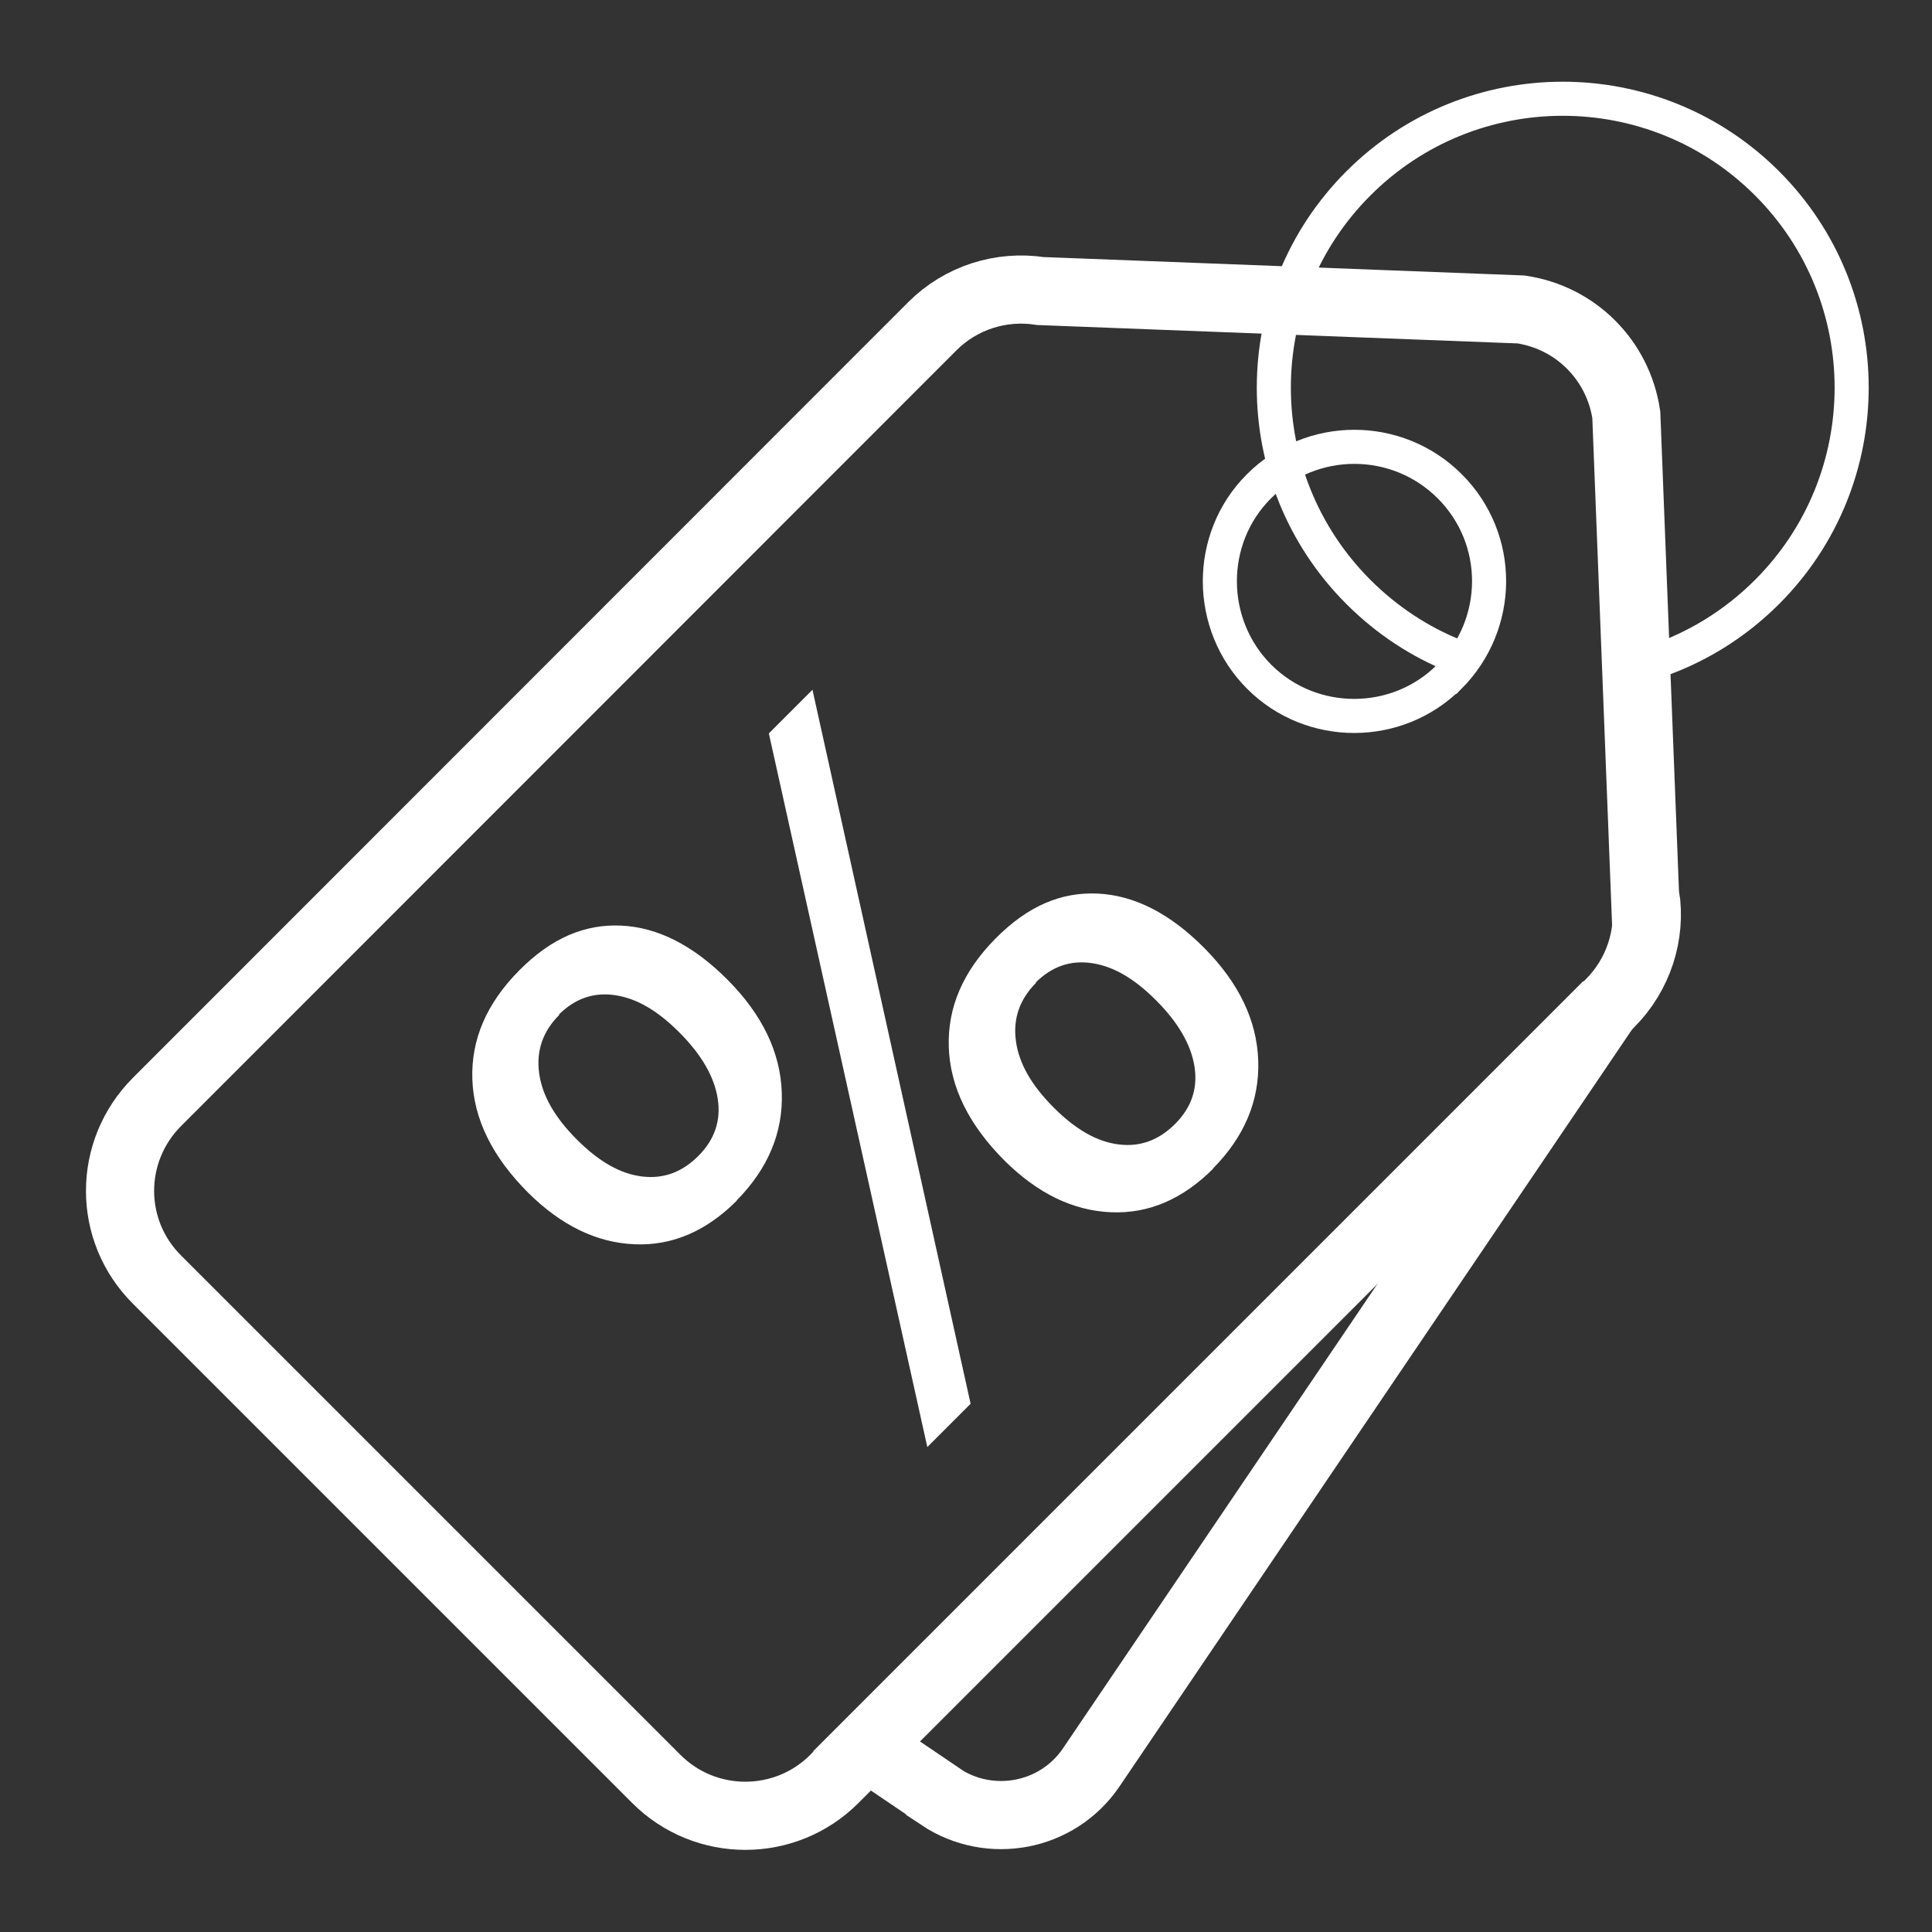
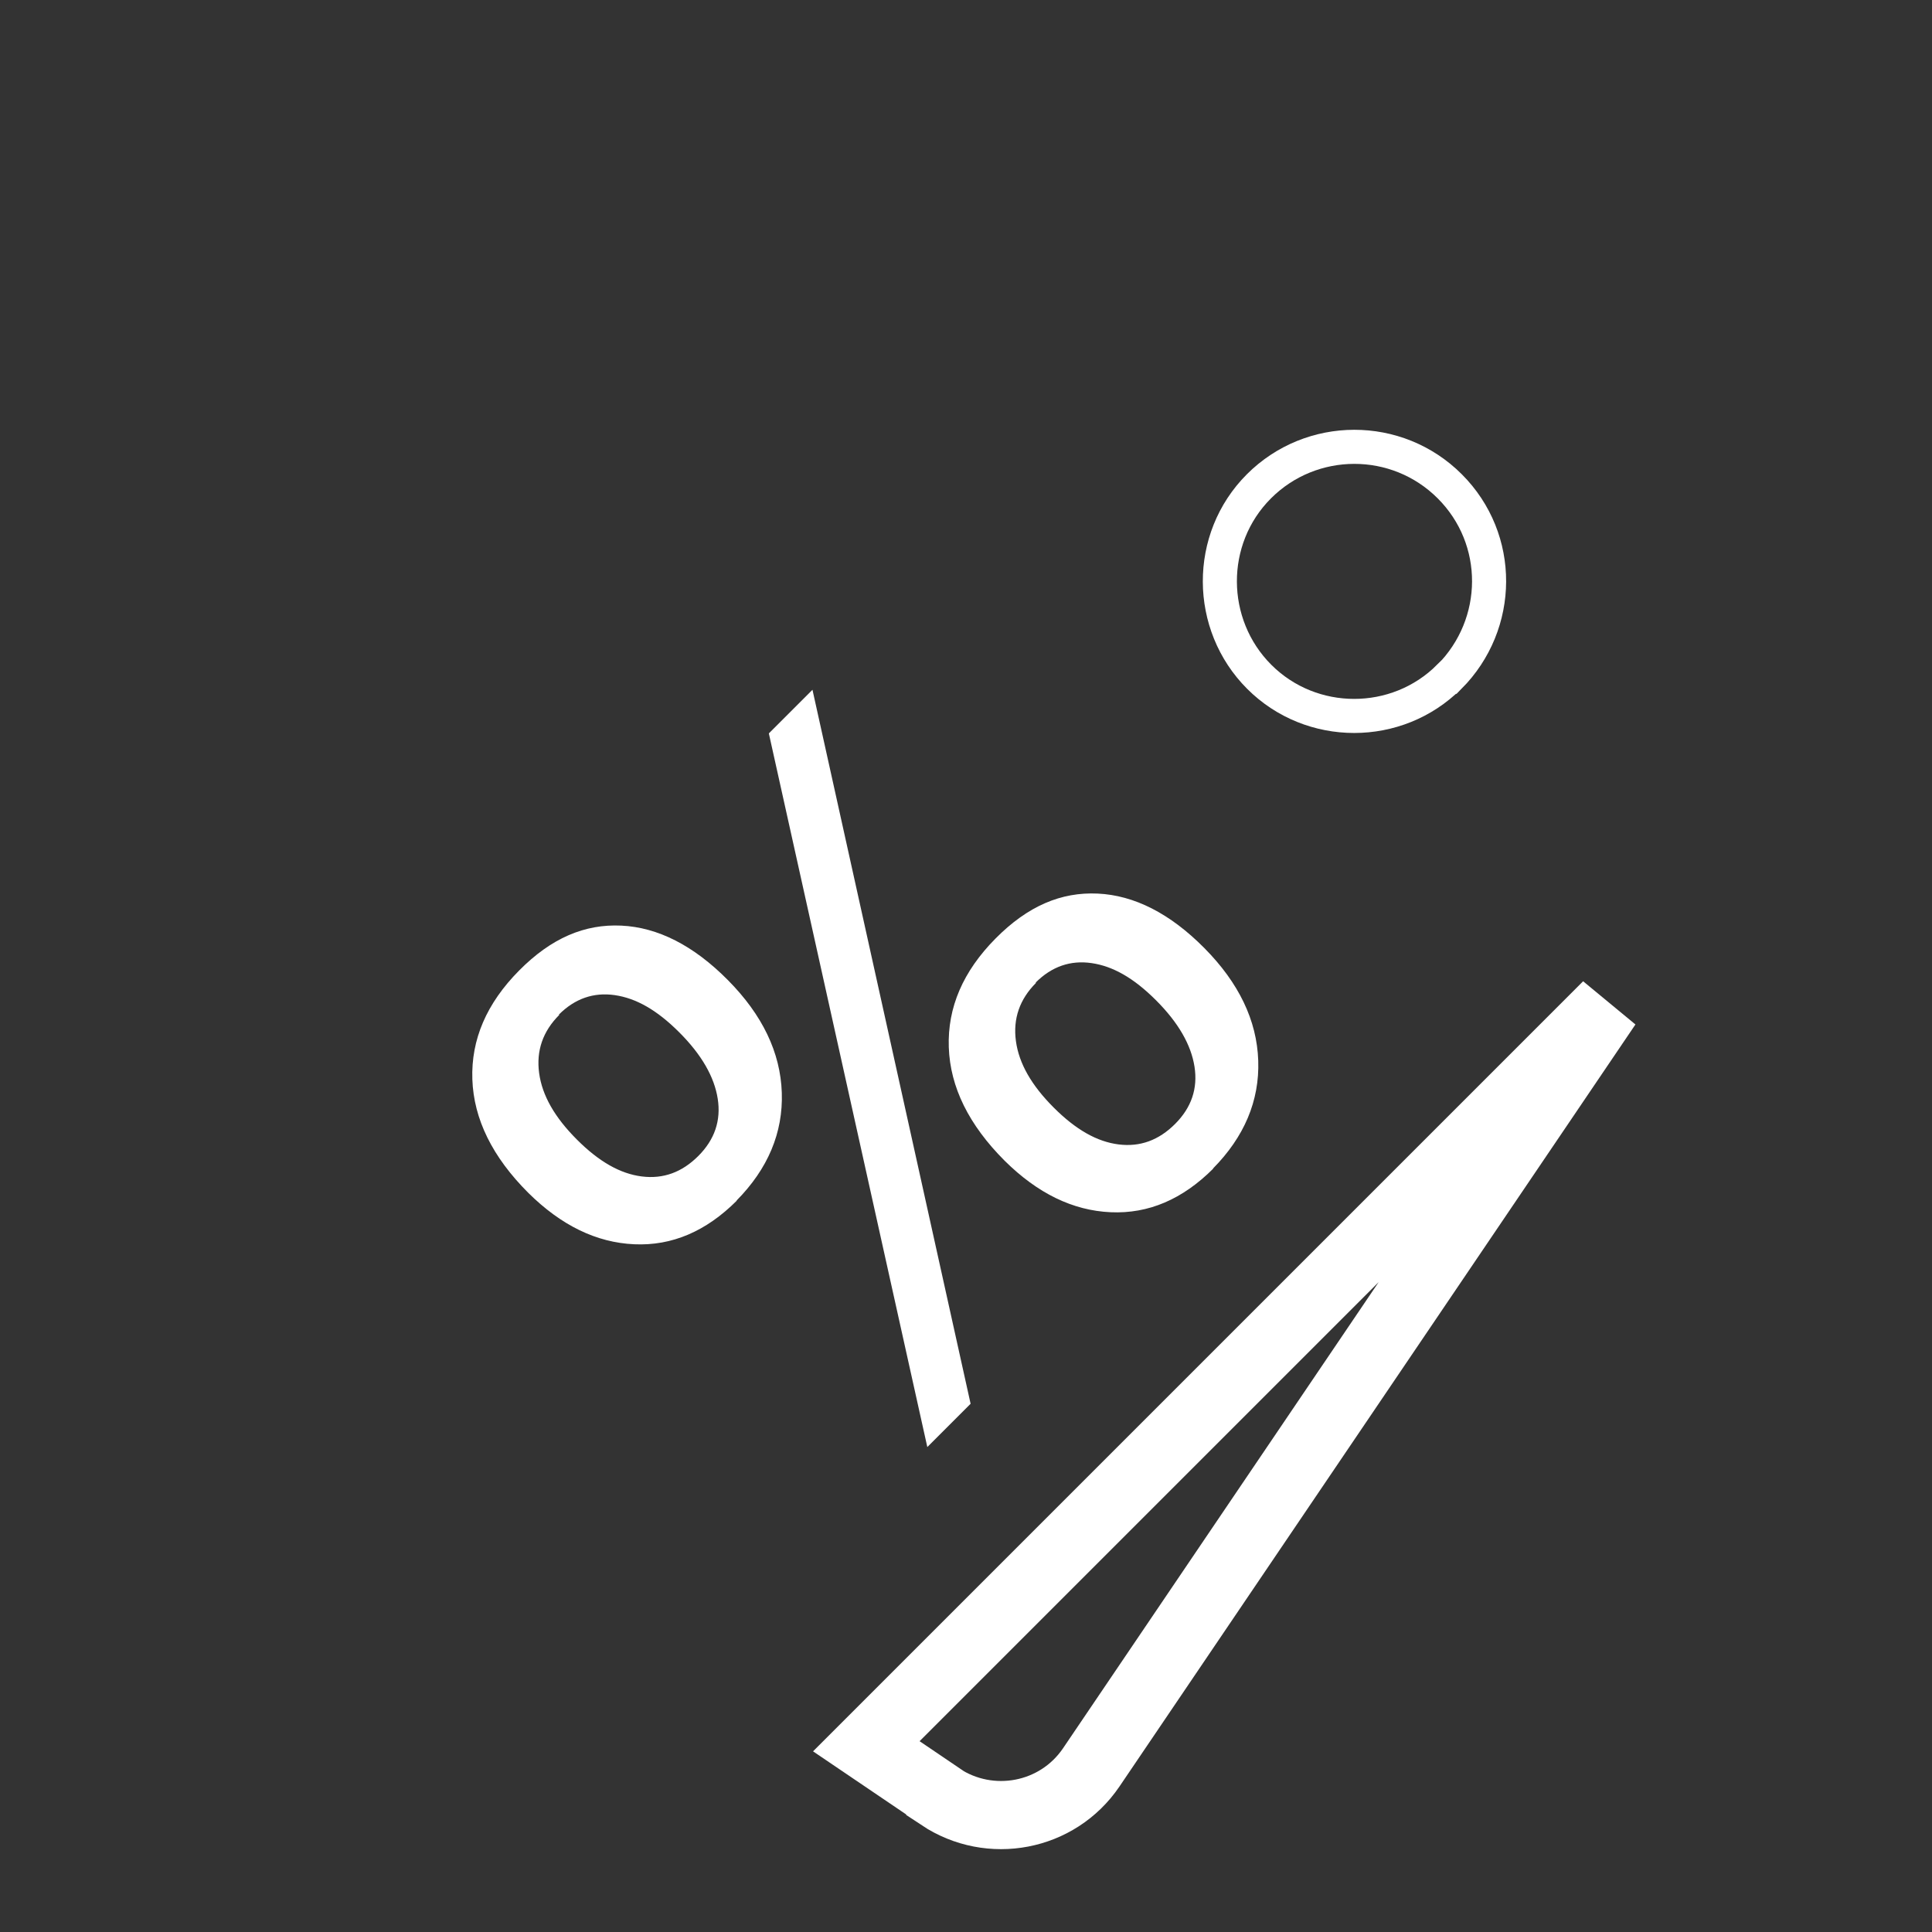
<svg xmlns="http://www.w3.org/2000/svg" id="Ebene_1" version="1.1" viewBox="0 0 56.69 56.69">
  <rect x="0" y="0" width="56.69" height="56.69" fill="#333333" stroke="none" />
  <defs>
    <style>
      .st0 {
        fill: #fff;
      }

      .st1, .st2 {
        fill: none;
        stroke: #fff;
        stroke-miterlimit: 10;
      }

      .st2 {
        stroke-width: 2px;
      }
    </style>
  </defs>
  <path class="st2" d="M27.59,52.71l-2.17-1.47,21.74-21.74-15.14,22.36c-.99,1.46-2.97,1.83-4.43.86Z" />
-   <path class="st2" d="M48.27,26.28l-.55-14.11c-.24-1.6-1.48-2.85-3.09-3.09l-14.1-.54c-1.16-.18-2.34.2-3.17,1.03L4.61,32.33c-1.45,1.45-1.45,3.78,0,5.22l14.65,14.65c1.44,1.44,3.78,1.44,5.22,0l22.76-22.76c.83-.83,1.22-2.01,1.04-3.16Z" />
  <path class="st1" d="M42.52,19.86c-1.53,1.53-4.04,1.53-5.57,0s-1.55-4.05-.01-5.59,4.05-1.55,5.6,0,1.53,4.04-.01,5.59Z" />
-   <path class="st1" d="M42.7,19.25c-1.03-.41-2-1.04-2.84-1.88-3.31-3.31-3.31-8.68,0-11.99s8.68-3.31,11.99,0c3.31,3.31,3.31,8.68,0,11.99-.97.97-2.12,1.66-3.34,2.06" />
  <path class="st0" d="M21.62,35.23c-.9.9-1.9,1.33-3.01,1.28s-2.14-.55-3.11-1.51c-1.05-1.05-1.6-2.16-1.64-3.33s.42-2.23,1.37-3.19,1.93-1.37,3-1.32,2.12.58,3.13,1.6,1.54,2.12,1.58,3.3-.41,2.24-1.33,3.17ZM16.41,29.78c-.48.48-.68,1.05-.59,1.71s.46,1.3,1.11,1.95,1.27,1,1.9,1.08,1.18-.12,1.66-.6.67-1.04.57-1.68-.47-1.29-1.13-1.95-1.27-1-1.89-1.09-1.17.1-1.64.57ZM23.84,20.24l4.64,20.95-1.27,1.27-4.65-20.94,1.28-1.28ZM35.6,34.29c-.9.9-1.9,1.33-3.01,1.28s-2.14-.55-3.11-1.51c-1.05-1.05-1.6-2.16-1.64-3.33s.42-2.23,1.37-3.19,1.93-1.37,3-1.32,2.12.58,3.13,1.6,1.54,2.12,1.58,3.3-.41,2.24-1.33,3.17ZM30.4,28.84c-.48.48-.68,1.05-.59,1.71s.46,1.3,1.11,1.95,1.27,1,1.9,1.08,1.18-.12,1.66-.6.67-1.04.57-1.68-.47-1.29-1.13-1.95-1.27-1-1.89-1.09-1.17.1-1.64.57Z" />
</svg>